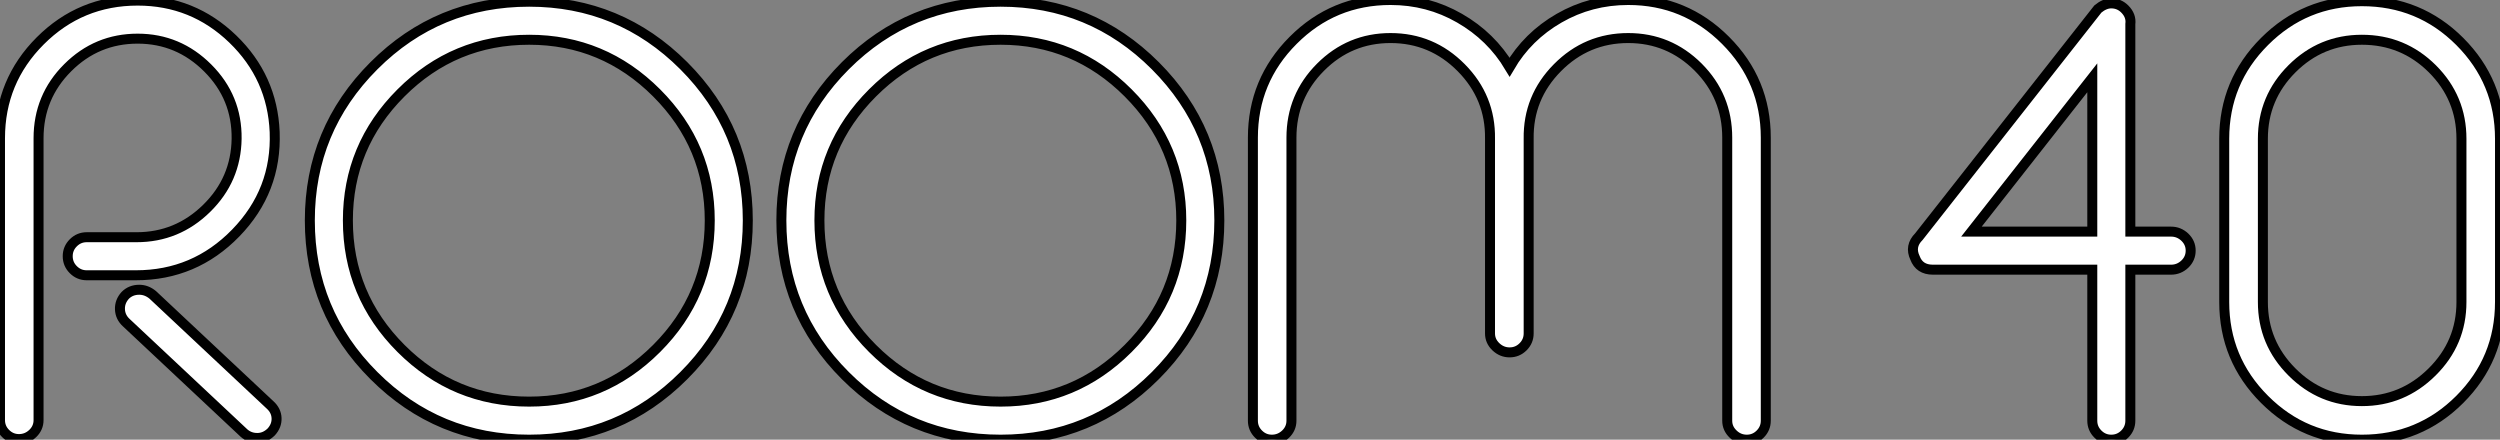
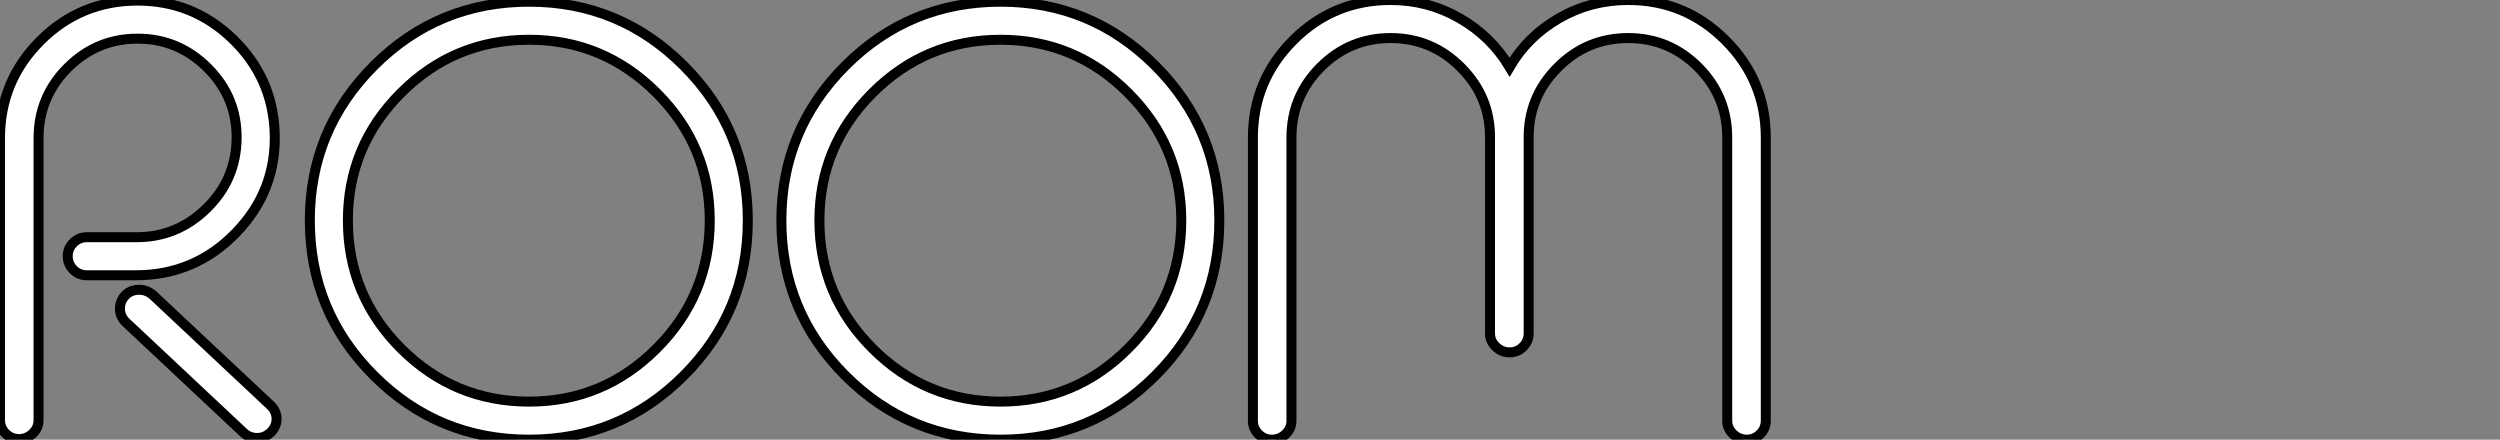
<svg xmlns="http://www.w3.org/2000/svg" viewBox="0 -44.02 250.3 44.02">
  <rect x="0" y="-44.02" width="250.3" height="44.02" fill="#808080" stroke="none" />
  <path d="M13.61-16.46L13.61-16.46L8.68-16.46Q7.90-16.46 7.34-17.02Q6.78-17.58 6.78-18.37Q6.78-19.15 7.34-19.71Q7.90-20.27 8.68-20.27L8.68-20.27L13.66-20.27Q17.75-20.27 20.69-23.16Q23.63-26.04 23.69-30.13L23.69-30.13Q23.74-34.27 20.80-37.21Q17.86-40.15 13.78-40.15Q9.69-40.15 6.78-37.24Q3.86-34.33 3.86-30.18L3.86-30.18L3.86-1.96Q3.86-1.18 3.28-0.62Q2.69-0.06 1.90-0.06Q1.12-0.06 0.56-0.62Q0-1.18 0-1.96L0-1.96L0-30.18Q0-35.90 4.03-39.93Q8.06-43.96 13.78-43.96L13.78-43.96Q19.32-43.96 23.30-40.12Q27.27-36.29 27.50-30.80L27.50-30.80Q27.72-24.92 23.60-20.69Q19.49-16.46 13.61-16.46ZM15.29-14.50L15.29-14.50L27.05-3.47Q27.66-2.91 27.69-2.16Q27.72-1.40 27.16-0.78L27.16-0.78Q26.54-0.17 25.76-0.17L25.76-0.17Q24.98-0.17 24.42-0.67L24.42-0.67L12.66-11.70Q12.04-12.26 12.01-13.05Q11.98-13.83 12.54-14.45L12.54-14.45Q13.10-15.01 13.94-15.01L13.94-15.01Q14.67-15.01 15.29-14.50ZM52.98-43.85L52.98-43.85Q62.05-43.85 68.46-37.44Q74.87-31.02 74.87-21.95L74.87-21.95Q74.87-12.82 68.46-6.41Q62.05 0 52.98 0L52.98 0Q43.85 0 37.44-6.41Q31.02-12.82 31.02-21.95L31.02-21.95Q31.02-31.02 37.44-37.44Q43.85-43.85 52.98-43.85ZM71.06-21.95L71.06-21.95Q71.06-29.40 65.74-34.72Q60.42-40.04 52.98-40.04L52.98-40.04Q45.47-40.04 40.15-34.72Q34.83-29.40 34.83-21.95L34.83-21.95Q34.83-14.45 40.15-9.13Q45.47-3.81 52.98-3.81L52.98-3.81Q60.42-3.81 65.74-9.13Q71.06-14.45 71.06-21.95ZM100.18-43.85L100.18-43.85Q109.26-43.85 115.67-37.44Q122.08-31.02 122.08-21.95L122.08-21.95Q122.08-12.82 115.67-6.41Q109.26 0 100.18 0L100.18 0Q91.06 0 84.64-6.41Q78.23-12.82 78.23-21.95L78.23-21.95Q78.23-31.02 84.64-37.44Q91.06-43.85 100.18-43.85ZM118.27-21.95L118.27-21.95Q118.27-29.40 112.95-34.72Q107.63-40.04 100.18-40.04L100.18-40.04Q92.68-40.04 87.36-34.72Q82.04-29.40 82.04-21.95L82.04-21.95Q82.04-14.45 87.36-9.13Q92.68-3.81 100.18-3.81L100.18-3.81Q107.63-3.81 112.95-9.13Q118.27-14.45 118.27-21.95ZM163.02-44.02L163.02-44.02Q168.73-44.02 172.76-39.98Q176.79-35.95 176.79-30.24L176.79-30.24L176.79-1.90Q176.79-1.12 176.23-0.56Q175.67 0 174.89 0Q174.10 0 173.52-0.56Q172.93-1.12 172.93-1.90L172.93-1.90L172.93-30.24Q172.93-34.38 170.02-37.30Q167.10-40.21 163.02-40.21L163.02-40.21Q158.87-40.21 155.93-37.24Q152.99-34.27 153.05-30.13L153.05-30.13L153.05-10.64Q153.05-9.86 152.49-9.30Q151.93-8.74 151.14-8.74Q150.36-8.74 149.77-9.30Q149.18-9.86 149.18-10.64L149.18-10.64L149.18-30.13Q149.24-34.27 146.30-37.24Q143.36-40.21 139.22-40.21L139.22-40.21Q135.13-40.21 132.22-37.30Q129.30-34.38 129.30-30.24L129.30-30.24L129.30-1.90Q129.30-1.12 128.72-0.56Q128.13 0 127.34 0Q126.56 0 126-0.56Q125.44-1.12 125.44-1.90L125.44-1.90L125.44-30.24Q125.44-35.95 129.47-39.98Q133.50-44.02 139.22-44.02L139.22-44.02Q142.97-44.02 146.13-42.20Q149.30-40.38 151.14-37.30L151.14-37.30Q152.94-40.38 156.10-42.20Q159.26-44.02 163.02-44.02Z" fill="white" stroke="black" transform="scale(1,1)" />
-   <path d="M213.29-41.61L213.29-20.83L217.37-20.83Q218.16-20.83 218.75-20.27Q219.33-19.71 219.33-18.93Q219.33-18.14 218.75-17.58Q218.16-17.02 217.37-17.02L217.37-17.02L213.29-17.02L213.29-1.90Q213.29-1.12 212.73-0.56Q212.17 0 211.38 0Q210.60 0 210.04-0.56Q209.48-1.12 209.48-1.90L209.48-1.90L209.48-17.02L193.52-17.02Q192.17-17.02 191.73-18.20L191.73-18.20Q191.17-19.38 192.12-20.33L192.12-20.33L210.04-43.12Q210.71-43.68 211.38-43.68L211.38-43.68Q212.17-43.68 212.73-43.12L212.73-43.12Q213.40-42.45 213.29-41.61L213.29-41.61ZM209.48-20.83L209.48-36.23L197.38-20.83L209.48-20.83ZM236.47-43.90L236.47-43.90Q242.24-43.90 246.27-39.87Q250.30-35.84 250.30-30.13L250.30-30.13L250.30-13.78Q250.30-8.06 246.27-4.03Q242.24 0 236.47 0L236.47 0Q230.76 0 226.73-4.03Q222.69-8.06 222.69-13.78L222.69-13.78L222.69-30.13Q222.69-35.84 226.73-39.87Q230.76-43.90 236.47-43.90ZM246.44-13.78L246.44-13.78L246.44-30.13Q246.44-34.22 243.53-37.13Q240.61-40.04 236.47-40.04L236.47-40.04Q232.38-40.04 229.47-37.13Q226.56-34.22 226.56-30.13L226.56-30.13L226.56-13.78Q226.56-9.69 229.47-6.78Q232.38-3.86 236.47-3.86Q240.56-3.86 243.50-6.78Q246.44-9.69 246.44-13.78Z" fill="white" stroke="black" transform="scale(1,1)" />
</svg>